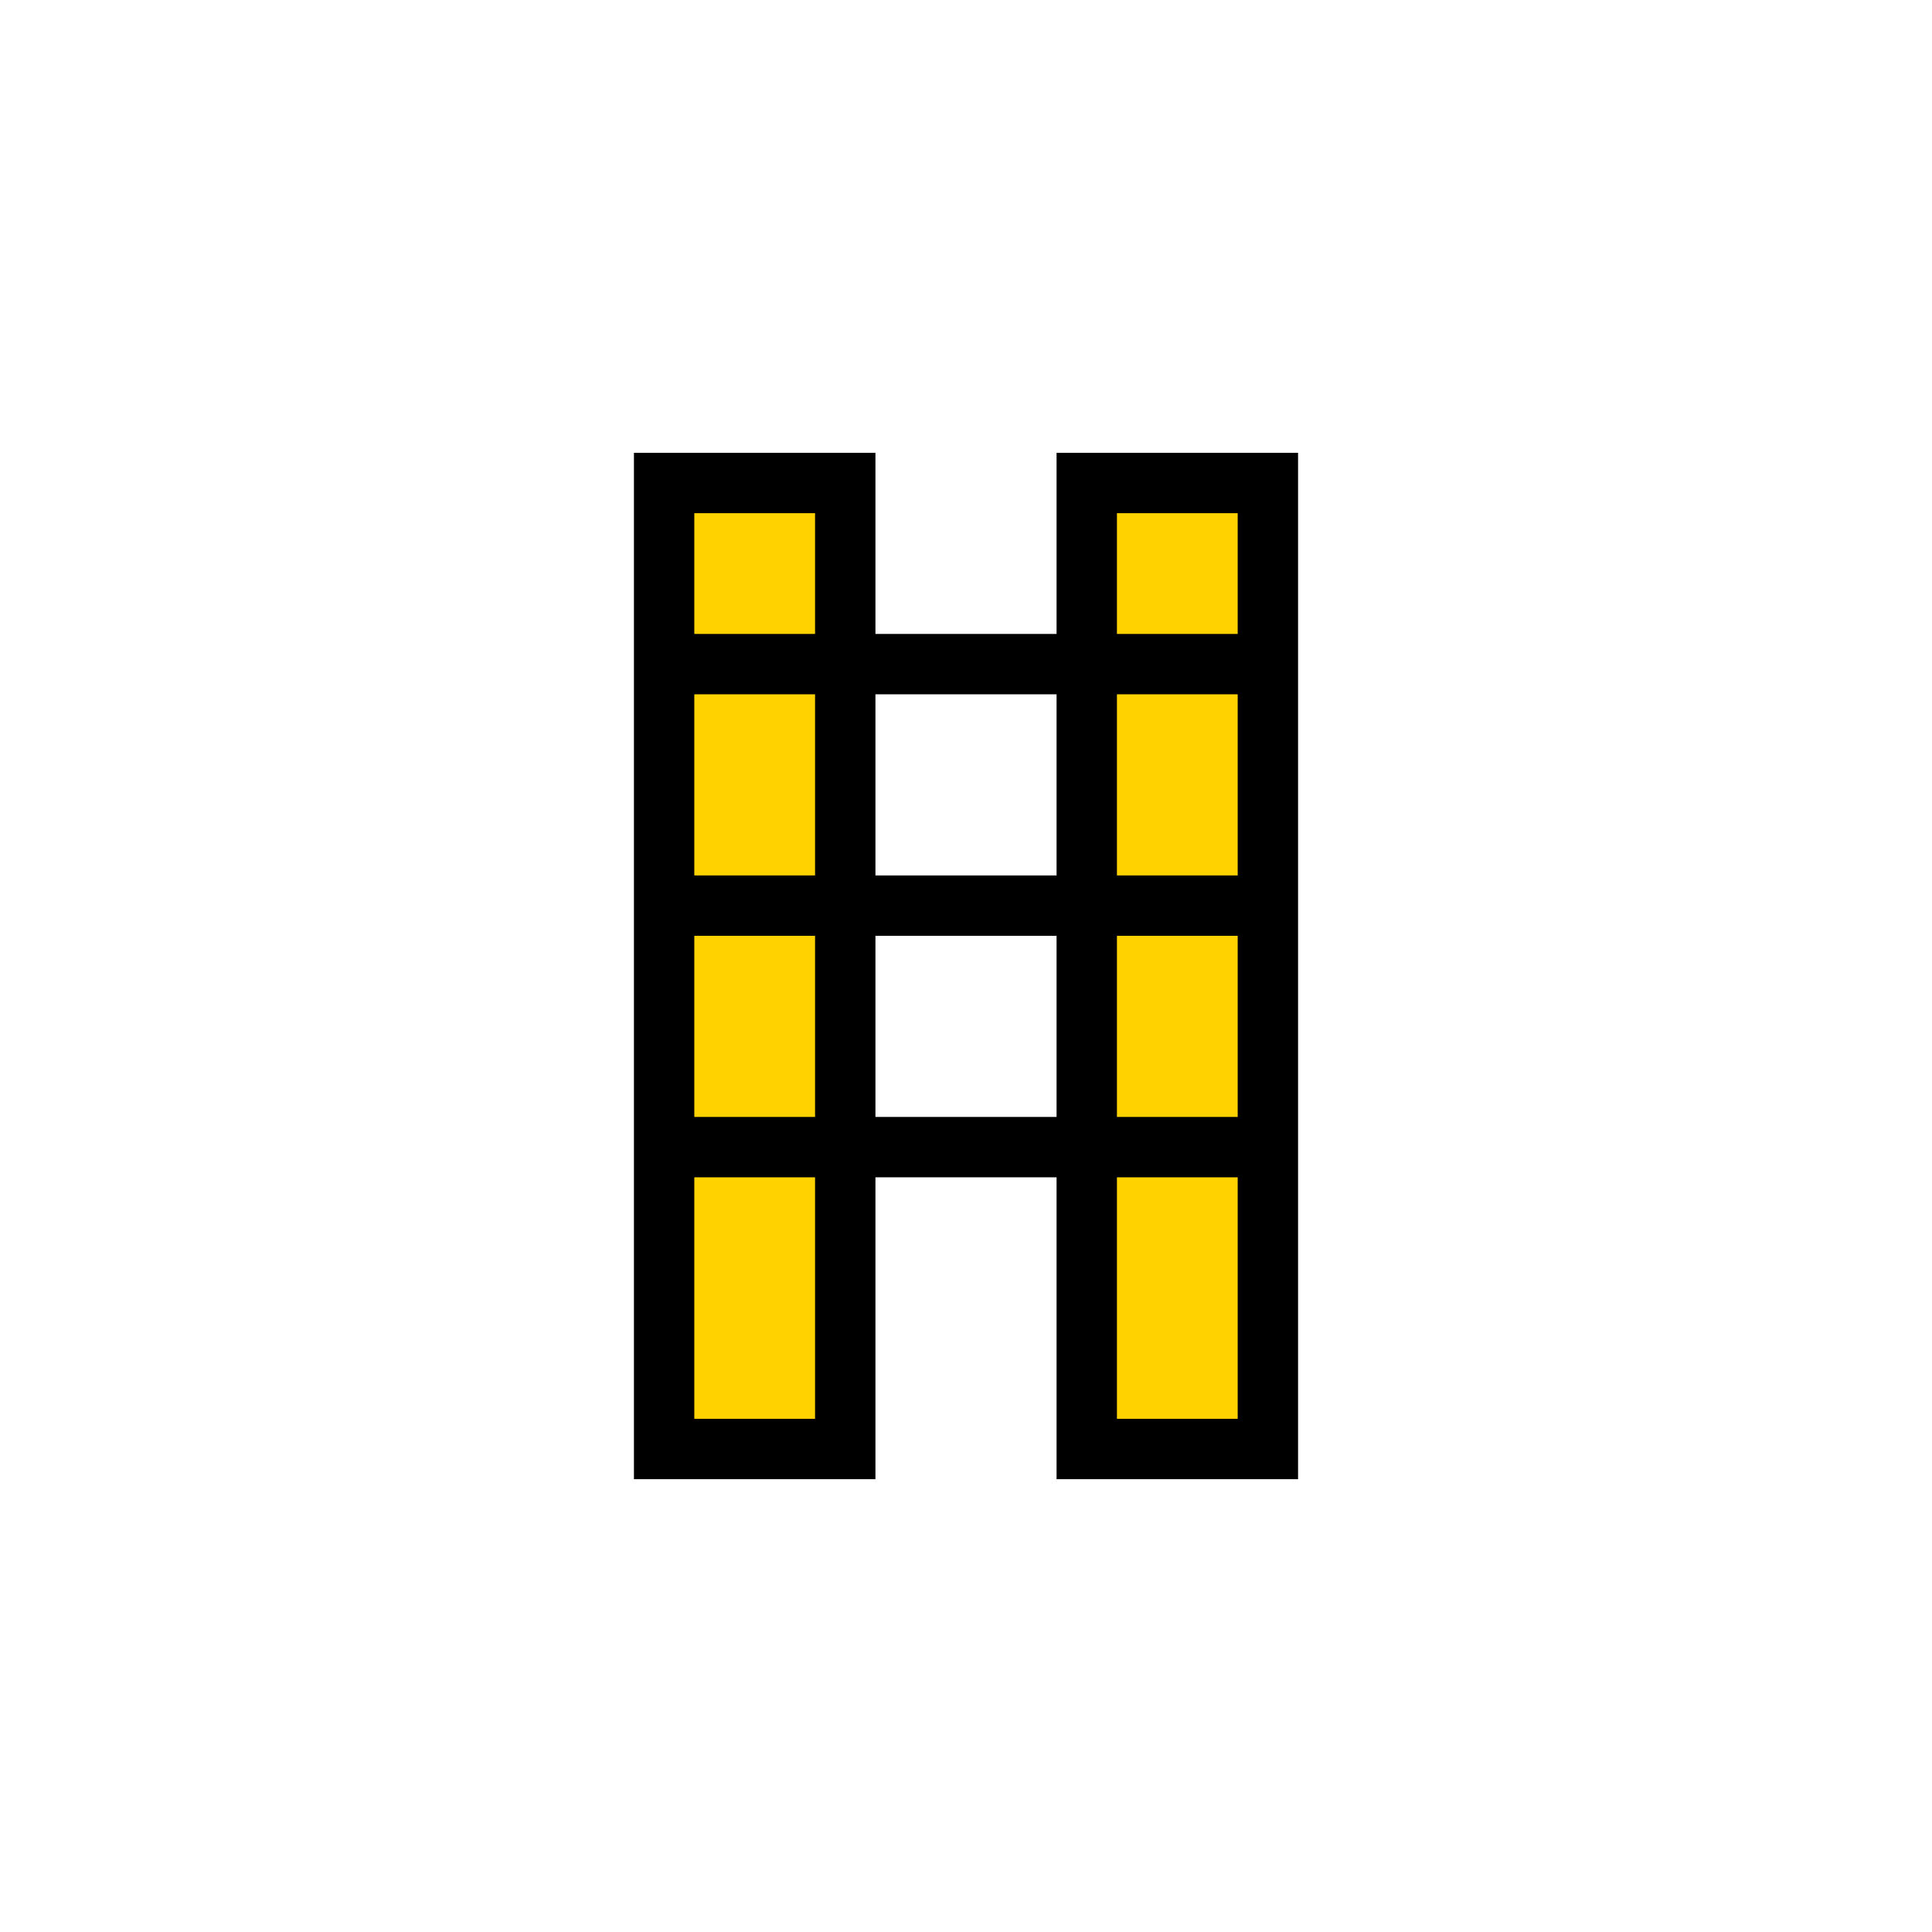
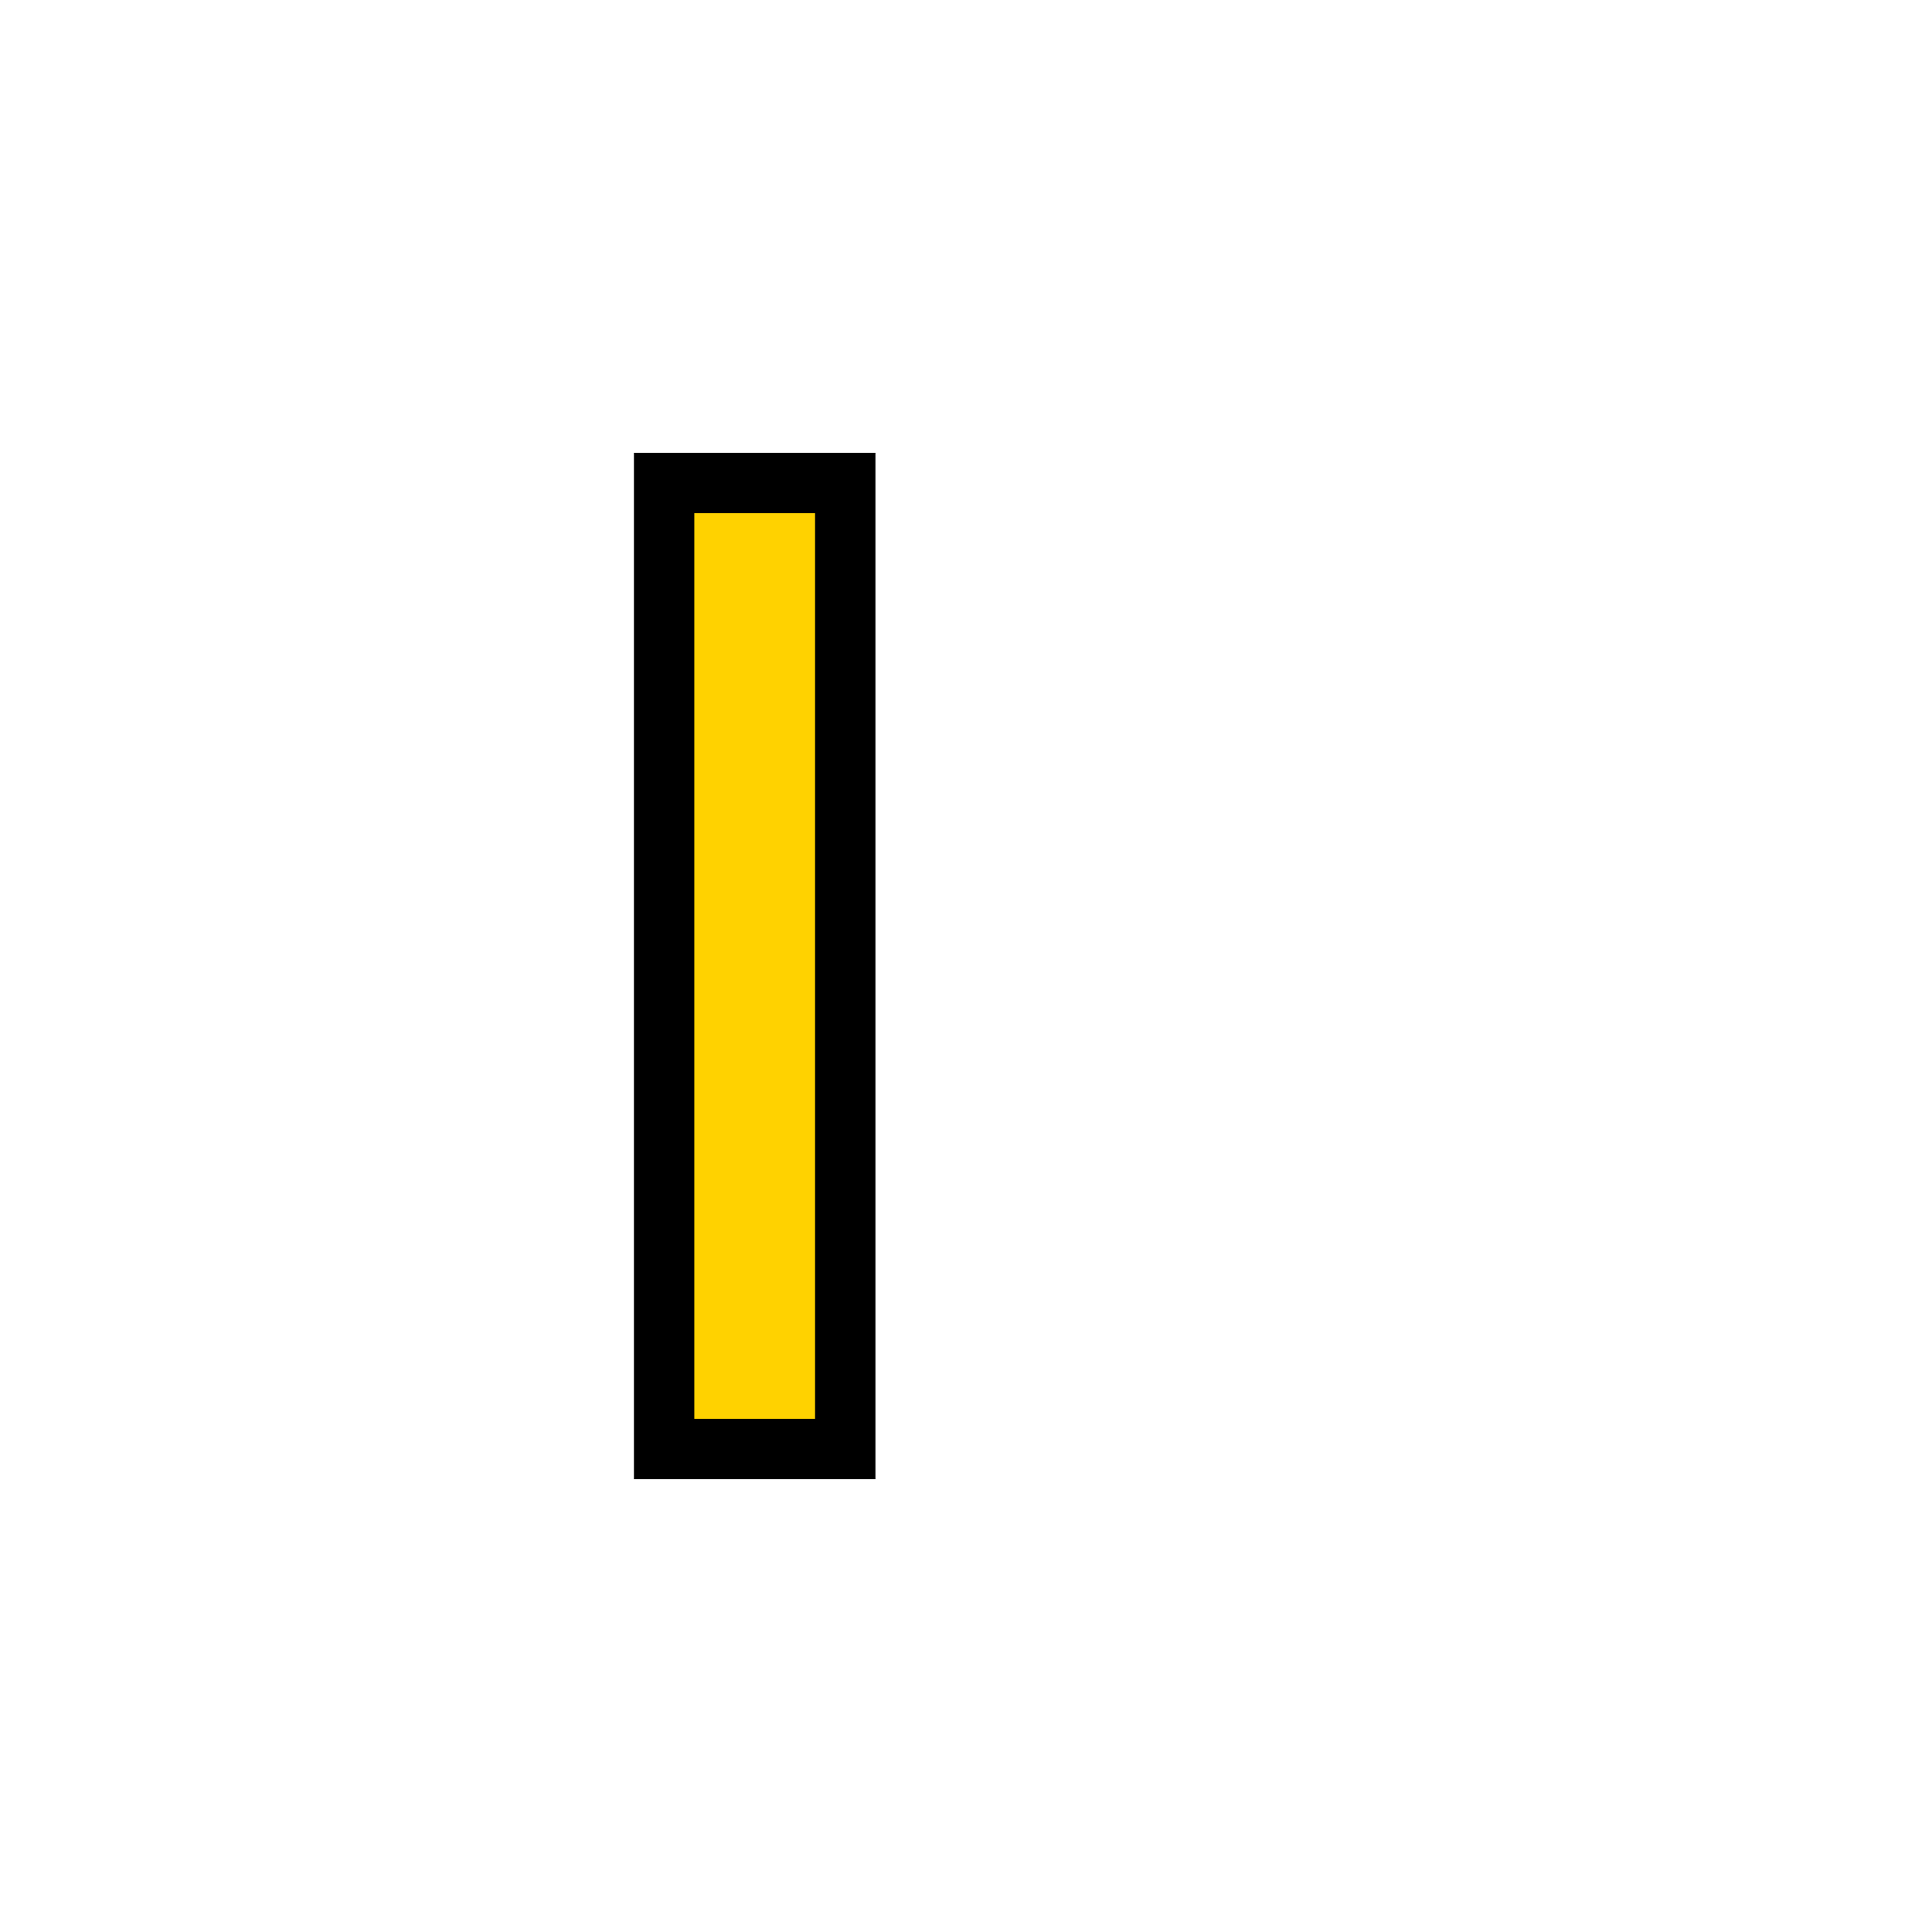
<svg xmlns="http://www.w3.org/2000/svg" viewBox="0 0 128 128">
  <rect x="44" y="32" width="12" height="64" fill="#FFD200" stroke="#000" stroke-width="4" />
-   <rect x="72" y="32" width="12" height="64" fill="#FFD200" stroke="#000" stroke-width="4" />
-   <path d="M44 44h40M44 60h40M44 76h40" stroke="#000" stroke-width="4" />
</svg>